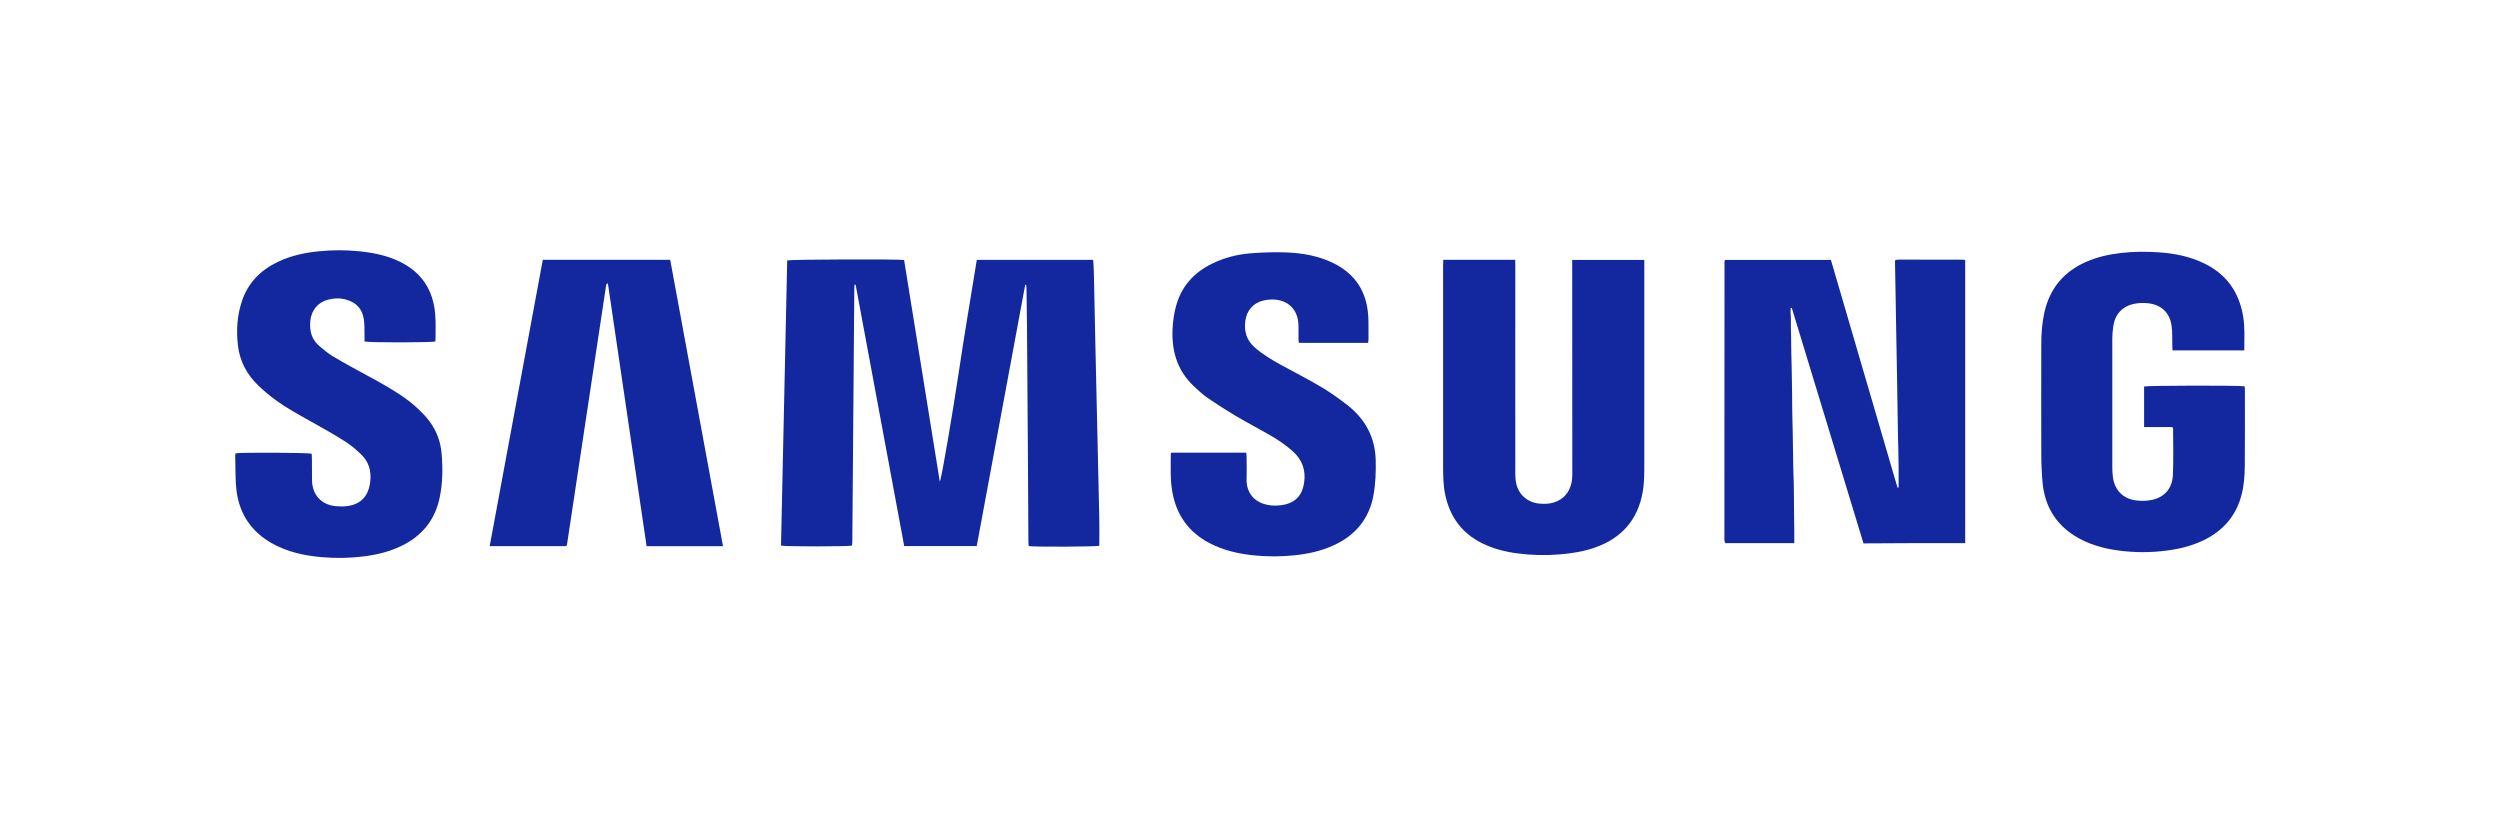
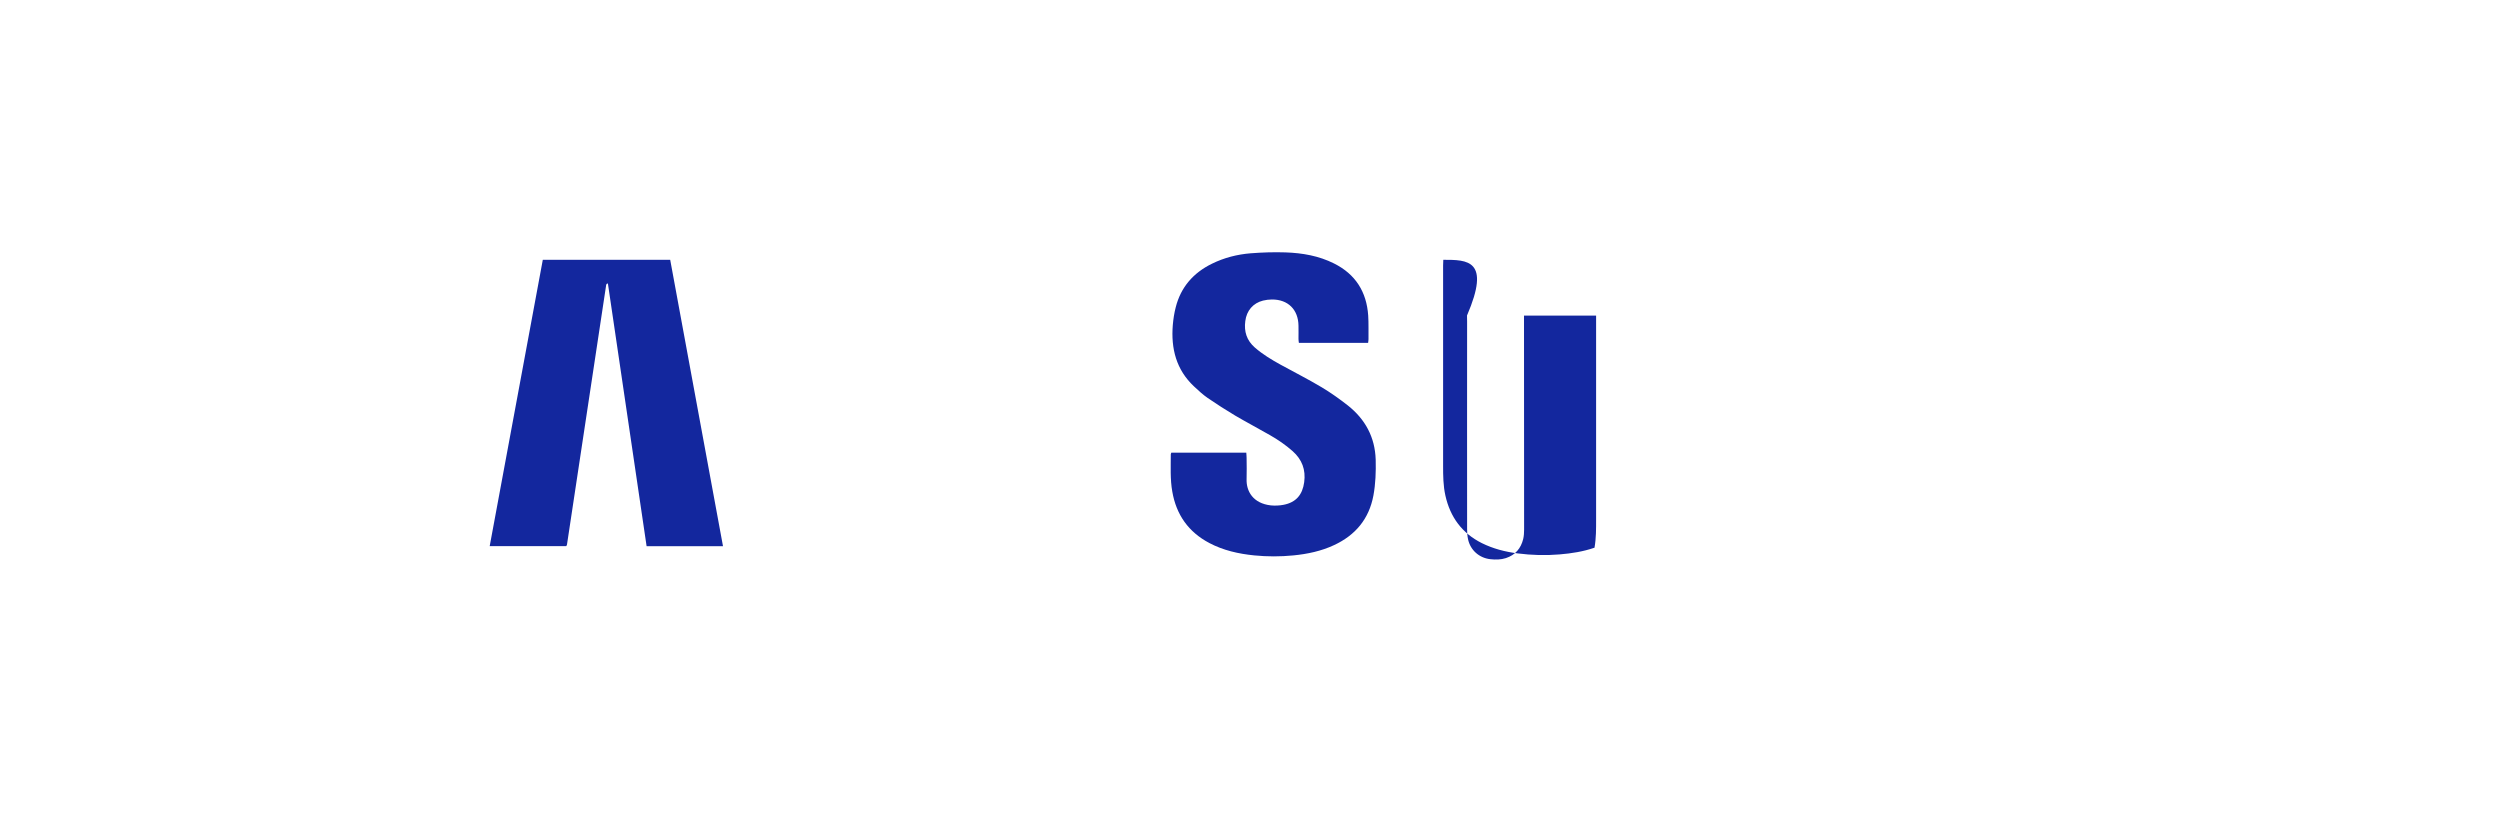
<svg xmlns="http://www.w3.org/2000/svg" id="Capa_1" x="0px" y="0px" viewBox="0 0 250 82" style="enable-background:new 0 0 250 82;" xml:space="preserve">
  <style type="text/css">	.st0{fill:#13279E;}</style>
  <g>
-     <path class="st0" d="M102.52,28.49c0.03,0,0.07,0,0.1,0c0.01,0.14,0.02,0.28,0.03,0.42c0.02,1.28,0.04,2.56,0.05,3.84  c0.03,4.71,0.07,9.42,0.1,14.13c0.02,2.42,0.03,4.83,0.04,7.25c0,0.17,0.02,0.33,0.03,0.48c0.79,0.1,6.77,0.06,7.06-0.03  c0-0.91,0.02-1.81,0-2.71c-0.06-2.81-0.12-5.62-0.19-8.43c-0.06-2.8-0.13-5.59-0.19-8.39c-0.06-2.54-0.1-5.09-0.16-7.63  c-0.01-0.47-0.04-0.94-0.07-1.43c-3.89,0-7.74,0-11.64,0c-0.6,3.7-1.23,7.39-1.78,11.08c-0.59,3.93-1.73,10.77-1.92,11.1  c-1.2-7.43-2.39-14.81-3.57-22.17c-0.73-0.1-11.31-0.06-11.69,0.04c-0.21,9.5-0.41,19.02-0.62,28.52c0.49,0.11,6.72,0.1,7.1,0  c0.01-0.11,0.02-0.24,0.03-0.36c0.03-4.23,0.06-8.47,0.1-12.7c0.03-4.22,0.06-8.44,0.1-12.66c0-0.13,0.02-0.25,0.03-0.38  c0.03,0,0.06,0,0.1,0c1.62,8.71,3.24,17.42,4.86,26.15c2.44,0,4.83,0,7.25,0C99.28,45.89,100.9,37.19,102.52,28.49z" />
-     <path class="st0" d="M196.52,54.31c0-9.47,0-18.88,0-28.29c-0.07-0.02-0.11-0.05-0.15-0.05c-2.13,0-4.27-0.01-6.4-0.01  c-0.13,0-0.25,0.02-0.38,0.03c-0.01,0-0.03,0.02-0.04,0.03c-0.01,0.01-0.02,0.02-0.05,0.06c0.04,2.5,0.09,5.02,0.13,7.55  c0.04,2.53,0.1,5.05,0.13,7.58c0.02,2.51,0.14,5.02,0.1,7.54c-0.04,0-0.07,0.01-0.11,0.01c-2.22-7.59-4.44-15.19-6.66-22.77  c-3.57,0-7.08,0-10.59,0c-0.02,0.08-0.05,0.12-0.05,0.17c0,9.26-0.01,18.52-0.01,27.78c0,0.09,0.02,0.19,0.04,0.28  c0,0.01,0.01,0.03,0.02,0.04c0.01,0.01,0.02,0.02,0.06,0.05c2.26,0,4.55,0,6.87,0c0-0.43,0-0.84,0-1.24c0-0.41-0.02-0.82-0.02-1.23  c-0.01-0.43-0.01-0.85-0.01-1.28c0-0.41-0.01-0.82-0.01-1.23c-0.01-0.41-0.01-0.82-0.02-1.23c-0.01-0.41-0.03-0.82-0.04-1.23  c-0.01-0.41-0.01-0.82-0.02-1.23c-0.01-0.43-0.01-0.85-0.02-1.28c0-0.41-0.01-0.82-0.02-1.23c-0.01-0.41-0.02-0.82-0.03-1.23  c-0.01-0.41-0.02-0.82-0.02-1.23c-0.01-0.43-0.01-0.85-0.01-1.28c0-0.41-0.01-0.82-0.02-1.23c-0.01-0.41-0.02-0.82-0.02-1.23  c-0.01-0.41-0.02-0.82-0.03-1.23c-0.01-0.41-0.01-0.82-0.02-1.23c-0.01-0.43-0.01-0.85-0.02-1.28c-0.01-0.41-0.02-0.82-0.01-1.23  c0.01-0.39-0.08-0.78-0.01-1.16c0.03,0,0.07-0.01,0.1-0.01c2.39,7.84,4.78,15.69,7.17,23.55  C189.75,54.31,193.11,54.31,196.52,54.31z" />
-     <path class="st0" d="M144.33,25.98c-0.01,0.22-0.02,0.39-0.02,0.56c0,6.68,0,13.37,0,20.05c0,0.99,0.01,1.99,0.23,2.97  c0.48,2.15,1.66,3.76,3.64,4.75c1.13,0.56,2.33,0.87,3.58,1.03c1.4,0.18,2.8,0.22,4.21,0.1c1.19-0.1,2.35-0.28,3.48-0.67  c2.68-0.93,4.32-2.75,4.82-5.57c0.17-0.96,0.16-1.92,0.16-2.88c0-6.57,0-13.15,0-19.72c0-0.2,0-0.4,0-0.61c-2.43,0-4.79,0-7.21,0  c0,0.2,0,0.37,0,0.54c0,6.95,0.01,13.9,0.01,20.86c0,0.31-0.02,0.64-0.09,0.94c-0.23,0.94-0.79,1.6-1.73,1.91  c-0.5,0.16-1.02,0.17-1.55,0.11c-1.12-0.12-2.01-0.91-2.24-2.01c-0.07-0.32-0.09-0.66-0.09-0.99c-0.01-6.92,0-13.84,0-20.76  c0-0.2-0.01-0.4-0.01-0.61C149.1,25.98,146.75,25.98,144.33,25.98z" />
-     <path class="st0" d="M224.43,35.04c0-1.16,0.07-2.27-0.11-3.37c-0.4-2.43-1.65-4.23-3.88-5.32c-1.46-0.71-3.02-1.02-4.62-1.12  c-1.25-0.08-2.49-0.08-3.74,0.07c-1.18,0.14-2.33,0.39-3.43,0.87c-2.26,0.98-3.67,2.66-4.21,5.07c-0.23,1.04-0.31,2.09-0.31,3.15  c-0.01,3.65-0.01,7.3,0,10.95c0,1.01,0.04,2.02,0.14,3.03c0.23,2.22,1.26,3.98,3.16,5.19c1.35,0.85,2.84,1.28,4.4,1.49  c1.64,0.22,3.27,0.22,4.91,0c1.27-0.17,2.51-0.48,3.67-1.05c1.95-0.96,3.24-2.47,3.77-4.61c0.23-0.93,0.29-1.87,0.3-2.82  c0.02-2.51,0.01-5.02,0.01-7.54c0-0.14-0.02-0.28-0.03-0.4c-0.54-0.1-9.7-0.08-10.05,0.02c0,1.33,0,2.67,0,4.06  c0.97,0,1.91,0,2.84,0c0.03,0.1,0.06,0.14,0.06,0.18c0,1.53,0.05,3.07-0.02,4.6c-0.06,1.4-0.89,2.3-2.25,2.53  c-0.48,0.08-0.98,0.08-1.46,0.02c-1.29-0.17-2.13-1.05-2.29-2.34c-0.04-0.33-0.06-0.66-0.06-0.99c0-4.27,0-8.53,0-12.8  c0-0.41,0.03-0.82,0.09-1.23c0.17-1.26,0.91-2.07,2.16-2.31c0.44-0.08,0.92-0.1,1.36-0.04c1.3,0.15,2.14,0.95,2.32,2.25  c0.09,0.62,0.05,1.26,0.07,1.89c0.01,0.18,0.01,0.37,0.02,0.57C219.68,35.04,222.03,35.04,224.43,35.04z" />
-     <path class="st0" d="M23.56,45.33c-0.02,0.1-0.05,0.17-0.04,0.25c0.04,1.18-0.01,2.38,0.14,3.55c0.3,2.28,1.48,4.03,3.5,5.18  c1.57,0.89,3.29,1.26,5.07,1.41c1.4,0.12,2.81,0.09,4.21-0.09c1.31-0.17,2.58-0.48,3.76-1.07c2.01-0.99,3.3-2.57,3.76-4.77  c0.31-1.46,0.33-2.95,0.2-4.43c-0.1-1.19-0.5-2.28-1.22-3.24c-0.61-0.8-1.34-1.47-2.13-2.08c-1.27-0.95-2.65-1.71-4.04-2.46  c-1.16-0.63-2.33-1.26-3.47-1.94c-0.49-0.29-0.93-0.66-1.36-1.03c-0.78-0.66-1.01-1.53-0.91-2.52c0.11-1.08,0.75-1.85,1.76-2.12  c0.61-0.16,1.22-0.18,1.83-0.01c0.99,0.28,1.61,0.93,1.76,1.95c0.08,0.51,0.06,1.04,0.07,1.56c0.01,0.23,0,0.46,0,0.68  c0.51,0.12,6.66,0.11,7.07,0c0.01-0.05,0.03-0.11,0.03-0.17c0-0.85,0.04-1.71-0.03-2.56c-0.2-2.43-1.37-4.22-3.6-5.28  c-1.26-0.6-2.6-0.87-3.97-1.01c-1.36-0.14-2.71-0.14-4.07,0c-1.41,0.14-2.77,0.43-4.06,1.04c-1.74,0.82-3,2.08-3.62,3.92  c-0.49,1.45-0.58,2.93-0.41,4.44c0.19,1.61,0.91,2.95,2.07,4.05c0.51,0.49,1.06,0.95,1.63,1.37c1.19,0.89,2.51,1.58,3.8,2.31  c1.09,0.61,2.18,1.22,3.23,1.89c0.57,0.36,1.09,0.81,1.58,1.28c0.79,0.74,1.05,1.69,0.92,2.76c-0.17,1.4-0.91,2.22-2.25,2.41  c-0.39,0.06-0.79,0.05-1.18,0.02c-1.47-0.14-2.38-1.15-2.39-2.62c-0.01-0.73,0-1.45-0.01-2.18c0-0.15-0.01-0.31-0.02-0.45  C30.77,45.26,24.19,45.23,23.56,45.33z" />
+     <path class="st0" d="M144.33,25.98c-0.01,0.22-0.02,0.39-0.02,0.56c0,6.68,0,13.37,0,20.05c0,0.99,0.01,1.99,0.23,2.97  c0.48,2.15,1.66,3.76,3.64,4.75c1.13,0.56,2.33,0.87,3.58,1.03c1.4,0.18,2.8,0.22,4.21,0.1c1.19-0.1,2.35-0.28,3.48-0.67  c0.17-0.96,0.16-1.92,0.16-2.88c0-6.57,0-13.15,0-19.72c0-0.2,0-0.4,0-0.61c-2.43,0-4.79,0-7.21,0  c0,0.2,0,0.37,0,0.54c0,6.95,0.01,13.9,0.01,20.86c0,0.31-0.02,0.64-0.09,0.94c-0.23,0.94-0.79,1.6-1.73,1.91  c-0.5,0.16-1.02,0.17-1.55,0.11c-1.12-0.12-2.01-0.91-2.24-2.01c-0.07-0.32-0.09-0.66-0.09-0.99c-0.01-6.92,0-13.84,0-20.76  c0-0.2-0.01-0.4-0.01-0.61C149.1,25.98,146.75,25.98,144.33,25.98z" />
    <path class="st0" d="M72.3,54.62c-1.77-9.59-3.52-19.11-5.28-28.64c-4.27,0-8.48,0-12.74,0c-1.77,9.54-3.54,19.07-5.31,28.63  c2.61,0,5.14,0,7.65,0c0.03-0.05,0.04-0.06,0.05-0.07c0.01-0.03,0.03-0.06,0.03-0.09c1.3-8.61,2.6-17.23,3.9-25.84  c0-0.03,0.01-0.06,0.01-0.09c0.01-0.03,0.01-0.06,0.03-0.09c0-0.01,0.02-0.03,0.03-0.04c0.01-0.01,0.02-0.02,0.04-0.03  c0.01-0.01,0.03,0,0.08-0.01c1.29,8.75,2.58,17.5,3.87,26.27C67.2,54.62,69.7,54.62,72.3,54.62z" />
    <path class="st0" d="M136.81,34.29c0.02-0.15,0.04-0.26,0.04-0.37c-0.01-0.79,0.02-1.58-0.03-2.37c-0.16-2.36-1.27-4.13-3.41-5.2  c-1.53-0.77-3.17-1.05-4.85-1.11c-1.16-0.04-2.34,0-3.5,0.09c-1.34,0.11-2.64,0.44-3.86,1.04c-1.86,0.91-3.12,2.34-3.63,4.37  c-0.15,0.58-0.24,1.18-0.29,1.77c-0.19,2.35,0.34,4.46,2.12,6.13c0.44,0.41,0.88,0.82,1.37,1.16c0.9,0.62,1.82,1.2,2.75,1.76  c1.14,0.67,2.32,1.29,3.47,1.95c0.81,0.46,1.58,0.99,2.28,1.61c0.93,0.83,1.32,1.85,1.15,3.1c-0.17,1.26-0.82,2.02-2.06,2.26  c-0.41,0.08-0.85,0.1-1.27,0.06c-1.79-0.2-2.47-1.42-2.43-2.63c0.02-0.71,0.01-1.42,0-2.13c0-0.17-0.02-0.34-0.03-0.51  c-2.53,0-5.02,0-7.5,0c-0.02,0.08-0.05,0.12-0.05,0.16c0,1.25-0.07,2.5,0.15,3.73c0.4,2.32,1.62,4.04,3.7,5.14  c1.4,0.74,2.92,1.08,4.49,1.24c1.31,0.13,2.62,0.13,3.93,0c1.41-0.14,2.78-0.43,4.06-1.03c2.13-0.99,3.49-2.61,3.93-4.95  c0.22-1.18,0.26-2.38,0.23-3.59c-0.07-2.25-1.04-4.04-2.78-5.42c-0.83-0.65-1.7-1.27-2.6-1.81c-1.34-0.8-2.74-1.51-4.11-2.26  c-0.91-0.5-1.81-1.04-2.6-1.73c-0.81-0.71-1.09-1.6-0.95-2.64c0.13-1.05,0.78-1.8,1.77-2.05c0.29-0.07,0.59-0.11,0.89-0.11  c1.61-0.01,2.64,1.01,2.66,2.62c0.01,0.44,0,0.88,0,1.33c0,0.12,0.02,0.24,0.04,0.39C132.19,34.29,134.48,34.29,136.81,34.29z" />
  </g>
</svg>